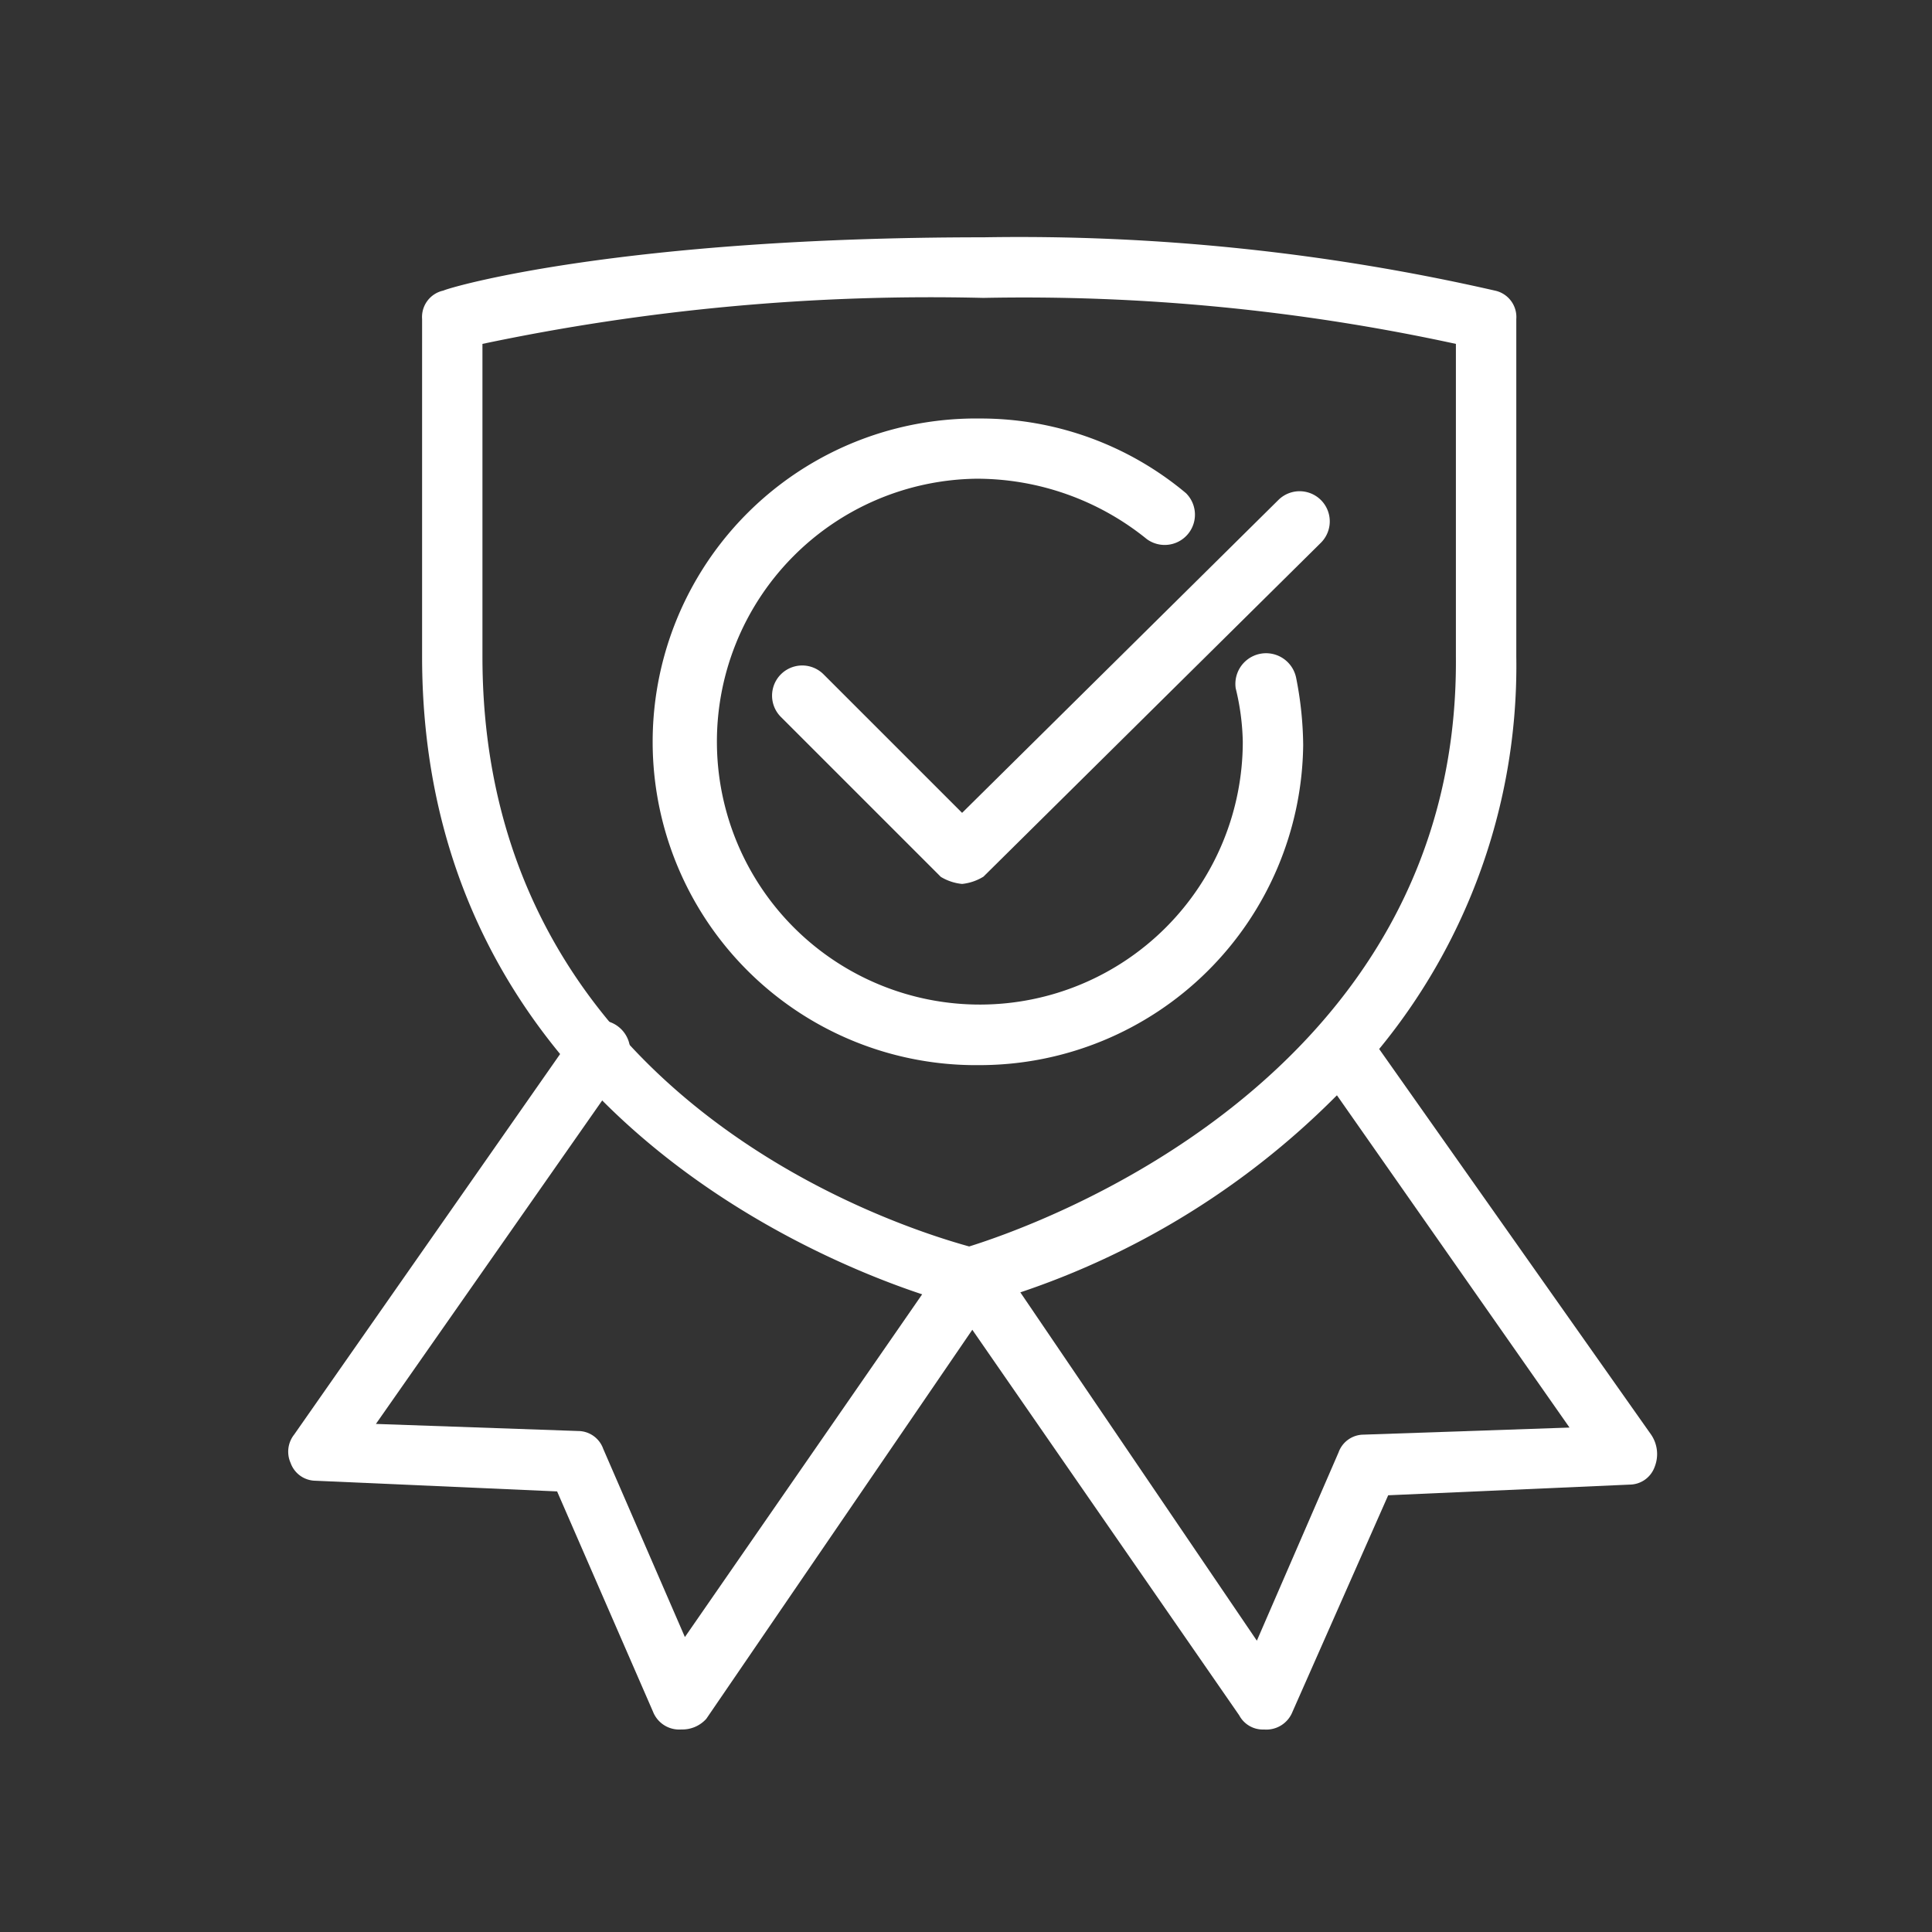
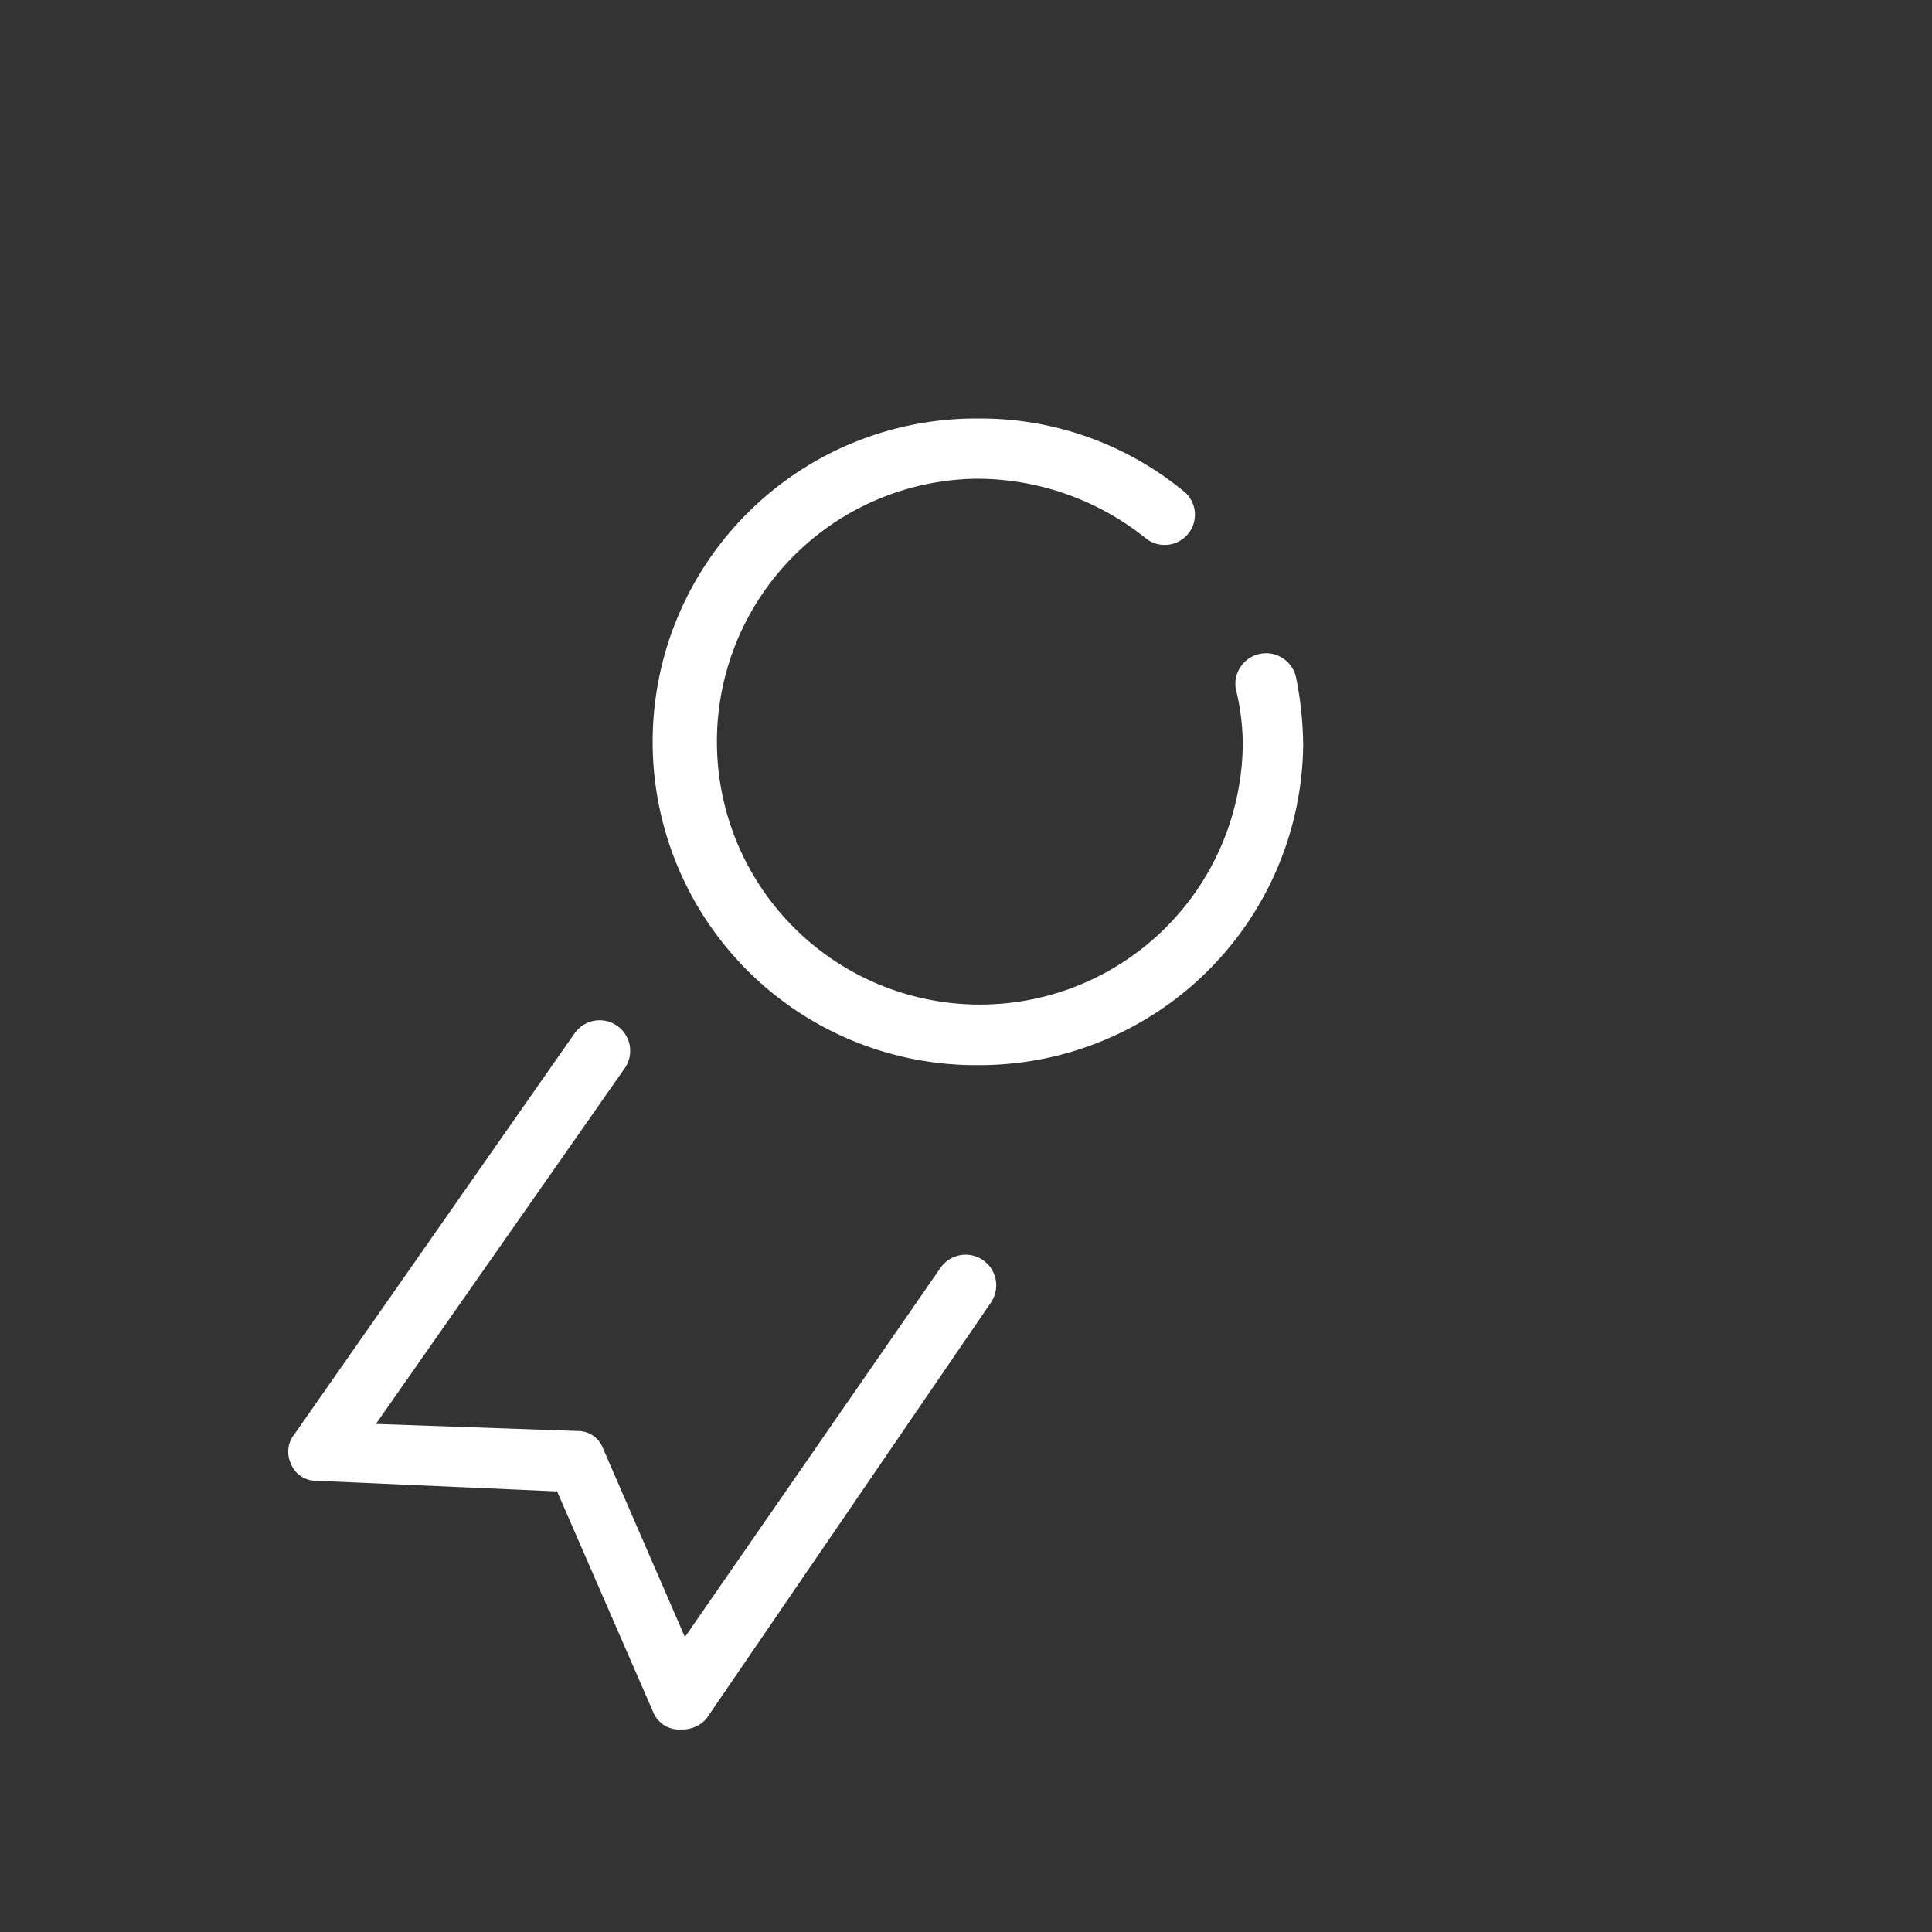
<svg xmlns="http://www.w3.org/2000/svg" width="42" height="42" viewBox="0 0 42 42">
  <rect x="0" y="0" width="42" height="42" fill="#333333" stroke="none" />
  <defs>
    <style>
            .cls-1{fill:#fff}
        </style>
  </defs>
  <g id="icon-safe" transform="translate(0.293 0.293)">
    <g id="Group_31" transform="translate(8.882 4.866)">
-       <path id="Path_30" d="M23.472 29.548h-.154c-.154 0-11.817-2.858-11.817-14.134V8.076a.587.587 0 0 1 .463-.618C12.118 7.381 15.825 6.3 23.7 6.3a46.422 46.422 0 0 1 11.125 1.159.587.587 0 0 1 .463.618v7.337a13.12 13.12 0 0 1-3.939 9.577 17.559 17.559 0 0 1-7.877 4.557zM12.813 8.617v6.8c0 9.654 9.191 12.435 10.581 12.821 1.236-.386 10.659-3.553 10.581-12.821v-6.8a44.222 44.222 0 0 0-10.272-1 47.259 47.259 0 0 0-10.89 1z" class="cls-1" transform="translate(-11.5 -6.3)" />
-     </g>
+       </g>
    <g id="Group_32" transform="translate(16.509 10.408)">
-       <path id="Path_31" d="M25.488 21.99a1.1 1.1 0 0 1-.463-.154l-3.476-3.476a.655.655 0 0 1 .927-.927l3.012 3.012 6.874-6.8a.655.655 0 0 1 .927.927l-7.337 7.26a1.1 1.1 0 0 1-.464.158z" class="cls-1" transform="translate(-21.375 -13.475)" />
-     </g>
+       </g>
    <g id="Group_33" transform="translate(13.902 8.805)">
      <path id="Path_32" d="M25.106 25.457a7.029 7.029 0 1 1 0-14.057 6.953 6.953 0 0 1 4.48 1.622.658.658 0 0 1-.85 1 5.873 5.873 0 0 0-3.707-1.313 5.716 5.716 0 1 0 5.793 5.715 5.255 5.255 0 0 0-.154-1.159.667.667 0 0 1 1.313-.232 7.781 7.781 0 0 1 .154 1.467 7.038 7.038 0 0 1-7.029 6.957z" class="cls-1" transform="translate(-18 -11.4)" />
    </g>
    <g id="Group_34" transform="translate(5.974 21.877)">
      <path id="Path_33" d="M16.281 43.753a.612.612 0 0 1-.618-.386l-2.085-4.789-5.252-.232a.581.581 0 0 1-.541-.386.6.6 0 0 1 .077-.618l6.1-8.728a.664.664 0 1 1 1.081.772l-5.404 7.725 4.4.154a.581.581 0 0 1 .541.386l1.776 4.093 5.561-8.033a.664.664 0 1 1 1.083.774l-6.179 9.037a.7.7 0 0 1-.54.231z" class="cls-1" transform="translate(-7.734 -28.326)" />
    </g>
    <g id="Group_35" transform="translate(20.256 21.955)">
-       <path id="Path_34" d="M33.157 43.776a.583.583 0 0 1-.541-.309L26.36 34.43a.664.664 0 1 1 1.081-.772L33 41.845l1.776-4.093a.581.581 0 0 1 .541-.386l4.48-.154-5.407-7.724a.664.664 0 0 1 1.081-.772l6.1 8.65a.751.751 0 0 1 .077.7.581.581 0 0 1-.541.386l-5.252.232-2.08 4.706a.612.612 0 0 1-.618.386z" class="cls-1" transform="translate(-26.226 -28.426)" />
-     </g>
+       </g>
    <path id="chair-icon" fill="none" d="M0 0H42V42H0z" transform="translate(-0.293 -0.293)" />
  </g>
</svg>